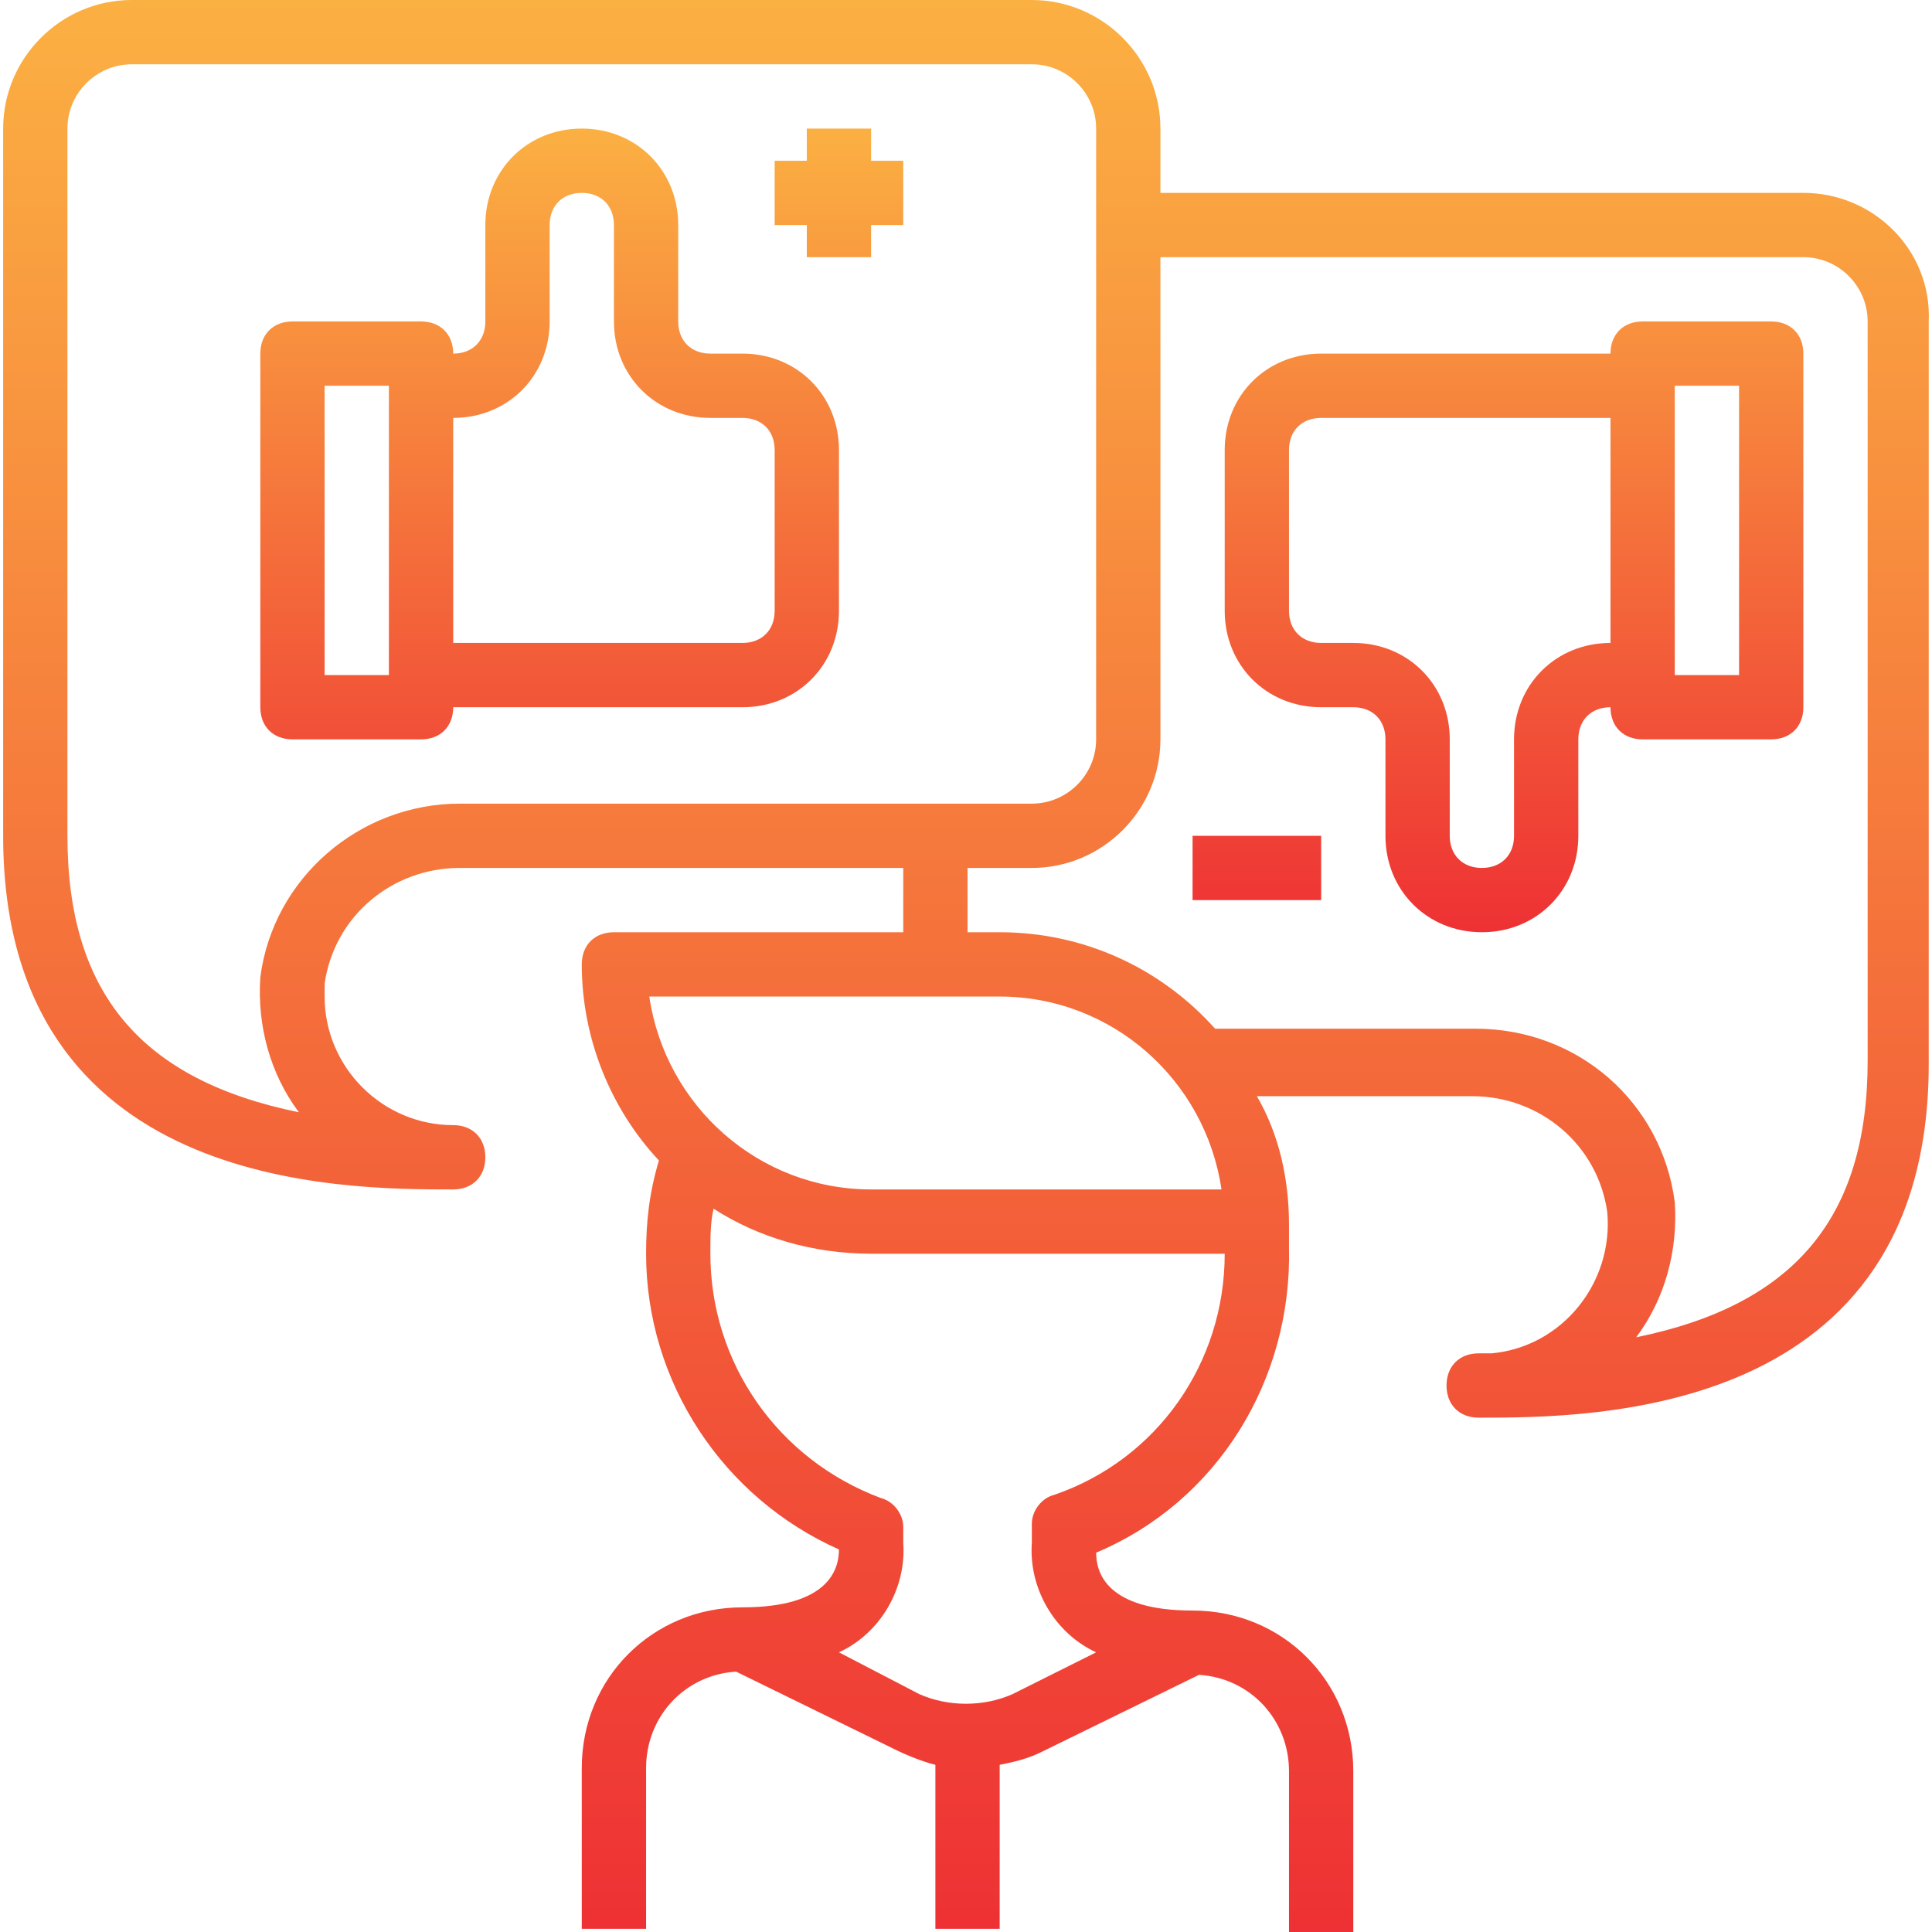
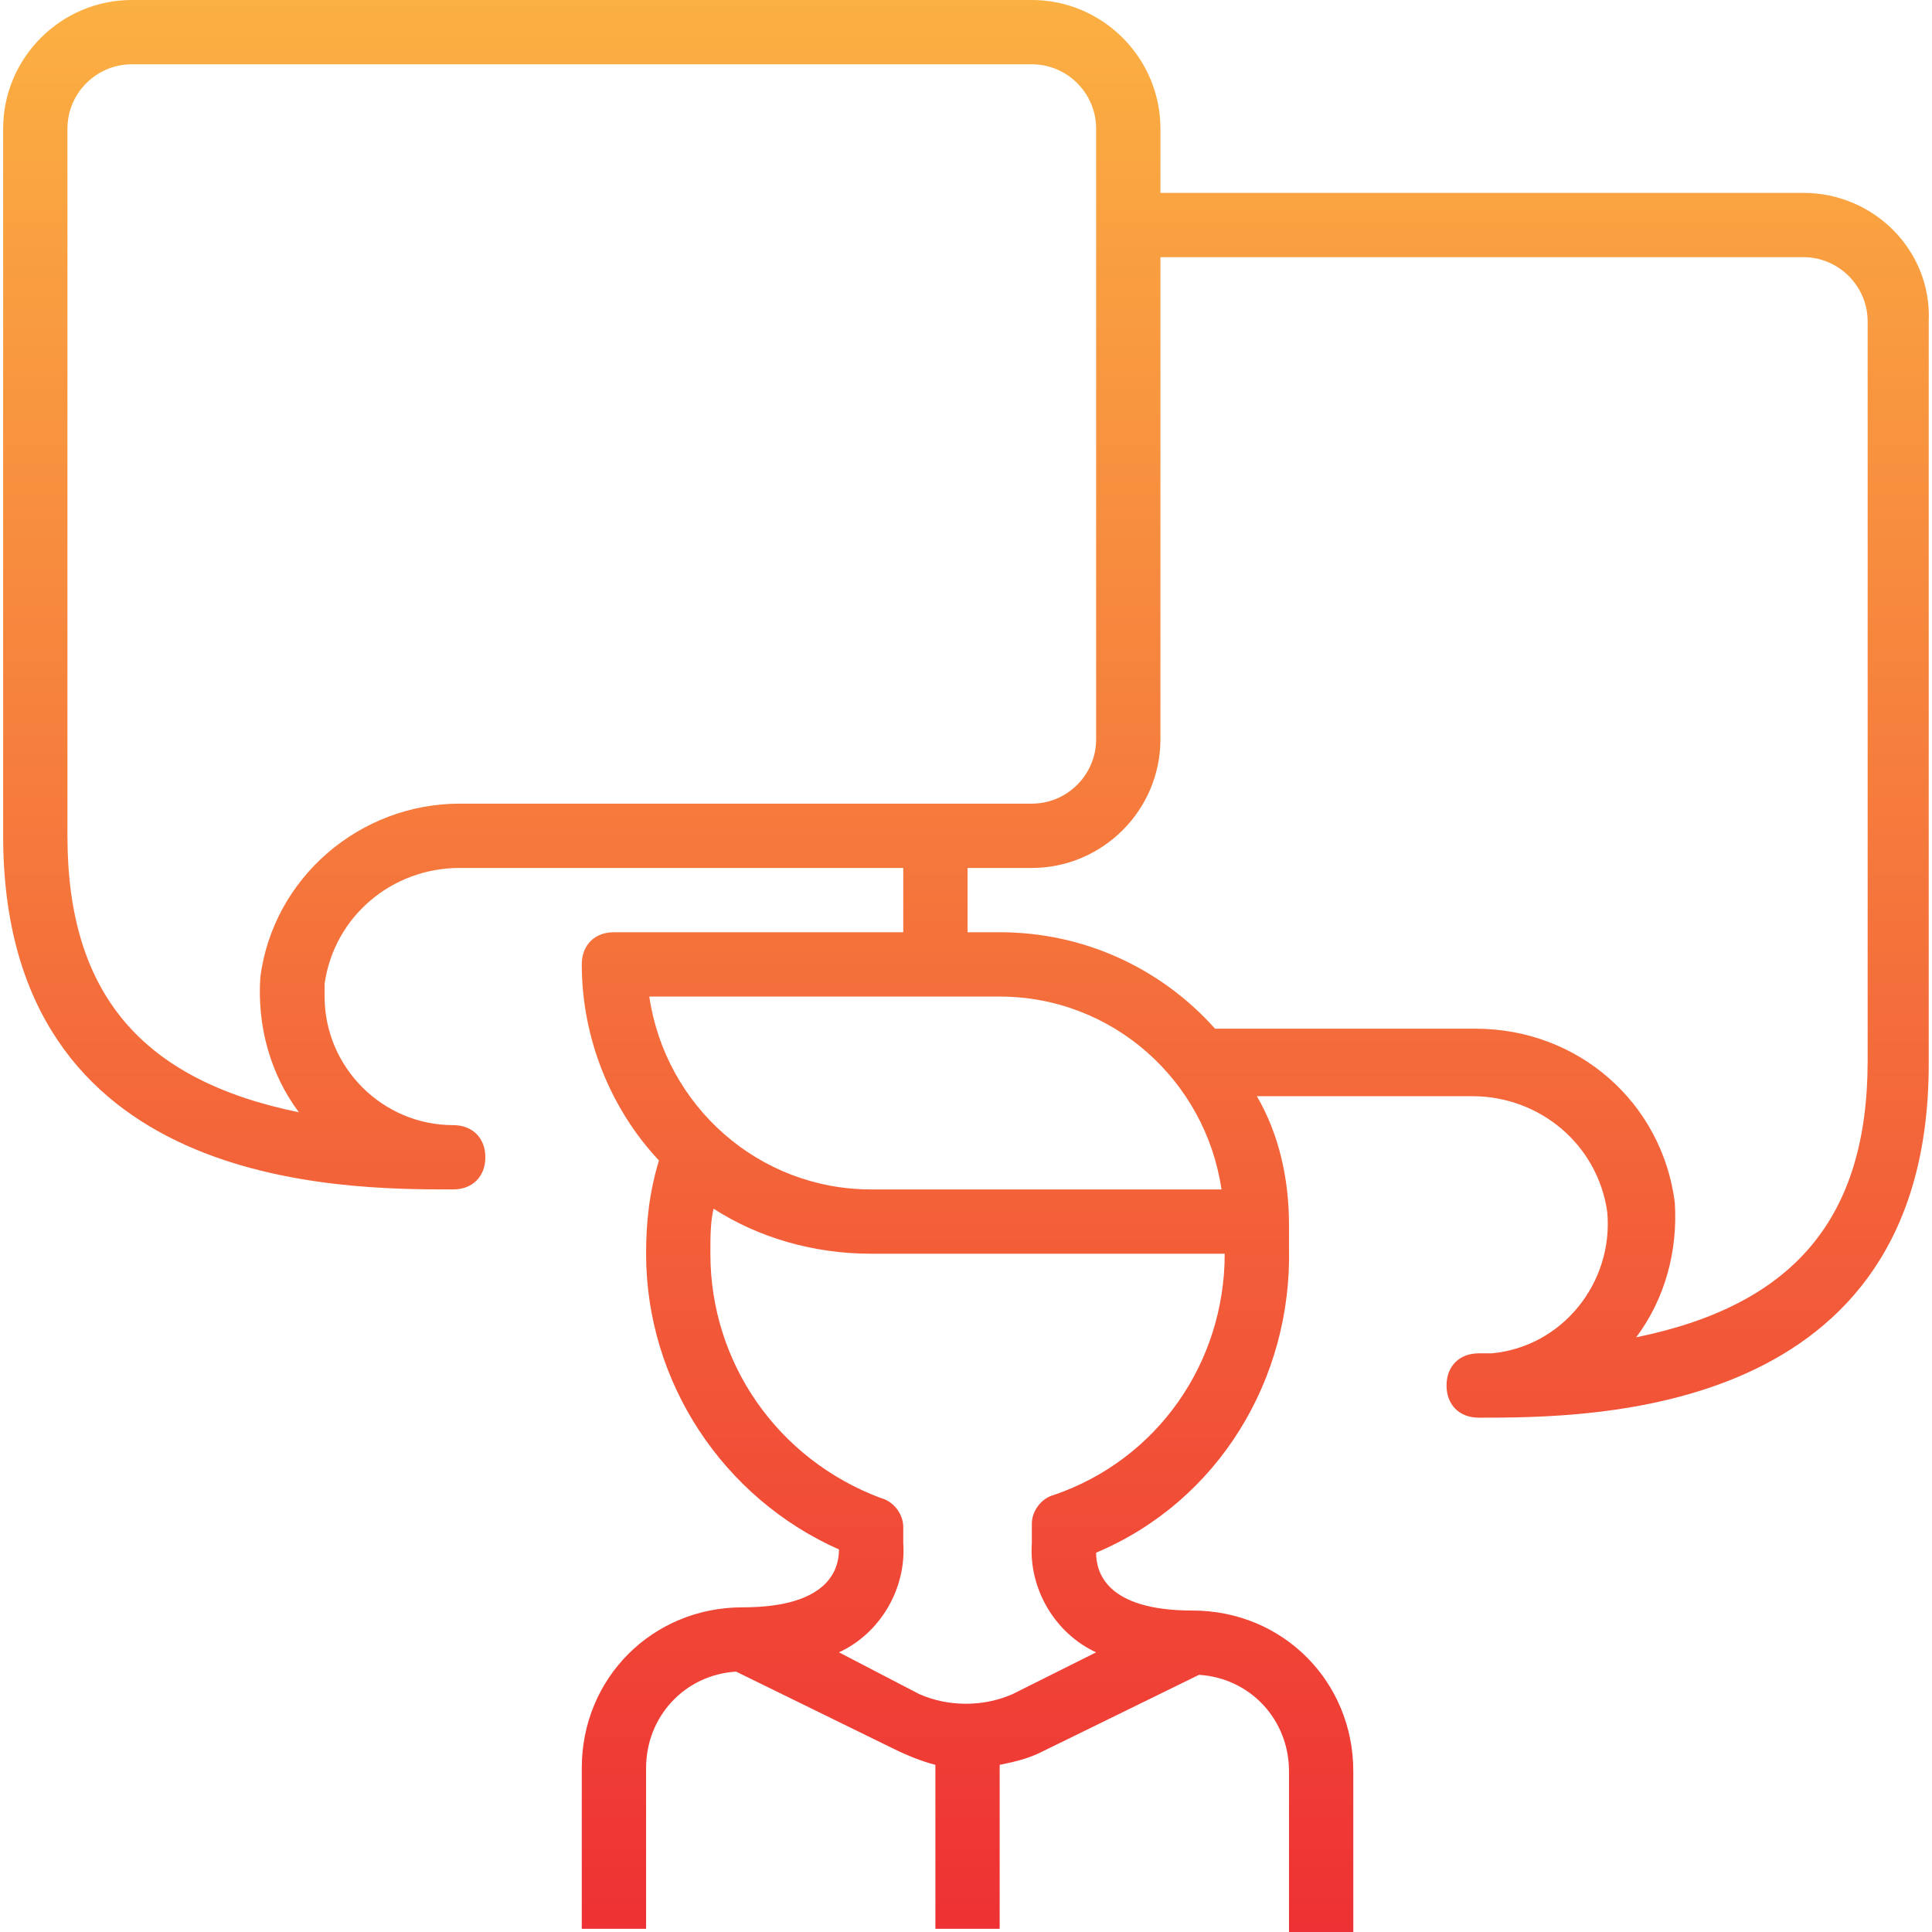
<svg xmlns="http://www.w3.org/2000/svg" width="65" height="65" viewBox="0 0 65 65" fill="none">
  <path d="M60.672 6.489H39.041V4.326C39.041 1.947 37.094 0 34.715 0H4.432C2.053 0 0.106 1.947 0.106 4.326V28.12C0.106 40.017 11.462 40.017 15.247 40.017C15.896 40.017 16.329 39.584 16.329 38.935C16.329 38.286 15.896 37.854 15.247 37.854C12.868 37.854 10.921 35.907 10.921 33.528V33.095C11.246 30.824 13.193 29.201 15.464 29.201H30.389V31.364H20.655C20.006 31.364 19.573 31.797 19.573 32.446C19.573 34.933 20.547 37.313 22.169 39.043C21.845 40.125 21.737 41.098 21.737 42.18C21.737 46.506 24.332 50.399 28.226 52.13C28.226 52.779 27.901 54.077 24.981 54.077C21.953 54.077 19.573 56.456 19.573 59.484V64.892H21.737V59.484C21.737 57.754 23.034 56.348 24.765 56.24L30.064 58.835C30.497 59.052 31.038 59.268 31.47 59.376V64.892H33.633V59.376C34.174 59.268 34.607 59.16 35.039 58.943L40.339 56.348C42.069 56.456 43.367 57.862 43.367 59.592V65H45.53V59.592C45.53 56.564 43.151 54.185 40.123 54.185C37.203 54.185 36.878 52.887 36.878 52.238C40.988 50.508 43.475 46.398 43.367 41.963V41.206C43.367 39.692 43.043 38.178 42.286 36.88H49.532C51.803 36.88 53.75 38.502 54.074 40.774C54.291 43.153 52.56 45.316 50.181 45.532H49.748C49.099 45.532 48.667 45.965 48.667 46.614C48.667 47.263 49.099 47.696 49.748 47.696C53.534 47.696 64.89 47.696 64.89 35.799V10.815C64.998 8.436 63.051 6.489 60.672 6.489ZM15.464 27.038C12.111 27.038 9.191 29.526 8.758 32.879C8.65 34.501 9.083 36.123 10.056 37.421C4.757 36.339 2.269 33.419 2.269 28.12V4.326C2.269 3.136 3.242 2.163 4.432 2.163H34.715C35.905 2.163 36.878 3.136 36.878 4.326V24.875C36.878 26.065 35.905 27.038 34.715 27.038H15.464ZM21.845 33.528H33.633C37.419 33.528 40.555 36.339 41.096 40.017H29.307C25.522 40.017 22.386 37.205 21.845 33.528ZM35.472 50.291C35.039 50.399 34.715 50.832 34.715 51.265V51.913C34.607 53.428 35.472 54.942 36.878 55.591L34.066 56.997C33.093 57.429 31.903 57.429 30.93 56.997L28.226 55.591C29.632 54.942 30.497 53.428 30.389 51.913V51.373C30.389 50.94 30.064 50.508 29.632 50.399C26.171 49.102 23.9 45.857 23.9 42.18C23.9 41.639 23.9 41.098 24.008 40.666C25.522 41.639 27.36 42.18 29.307 42.18H41.204C41.204 45.857 38.933 49.102 35.472 50.291ZM62.835 35.691C62.835 40.99 60.347 43.91 55.048 44.992C56.021 43.694 56.454 42.072 56.346 40.449C55.913 37.096 53.101 34.609 49.64 34.609H40.88C39.041 32.554 36.445 31.364 33.633 31.364H32.552V29.201H34.715C37.094 29.201 39.041 27.255 39.041 24.875V8.652H60.672C61.861 8.652 62.835 9.626 62.835 10.815V35.691Z" fill="url(#paint0_linear_10_2630)" />
-   <path d="M24.981 11.897H23.9C23.251 11.897 22.818 11.464 22.818 10.815V7.571C22.818 5.732 21.412 4.326 19.574 4.326C17.735 4.326 16.329 5.732 16.329 7.571V10.815C16.329 11.464 15.896 11.897 15.248 11.897C15.248 11.248 14.815 10.815 14.166 10.815H9.84C9.191 10.815 8.758 11.248 8.758 11.897V23.794C8.758 24.443 9.191 24.875 9.84 24.875H14.166C14.815 24.875 15.248 24.443 15.248 23.794H24.981C26.82 23.794 28.226 22.388 28.226 20.549V15.141C28.226 13.303 26.82 11.897 24.981 11.897ZM13.084 22.712H10.921V12.978H13.084V22.712ZM26.063 20.549C26.063 21.198 25.63 21.631 24.981 21.631H15.248V14.06C17.086 14.06 18.492 12.654 18.492 10.815V7.571C18.492 6.922 18.925 6.489 19.574 6.489C20.223 6.489 20.655 6.922 20.655 7.571V10.815C20.655 12.654 22.061 14.06 23.9 14.06H24.981C25.63 14.06 26.063 14.492 26.063 15.141V20.549ZM59.59 10.815H55.264C54.615 10.815 54.183 11.248 54.183 11.897H44.449C42.61 11.897 41.204 13.303 41.204 15.141V20.549C41.204 22.388 42.61 23.794 44.449 23.794H45.53C46.179 23.794 46.612 24.226 46.612 24.875V28.12C46.612 29.958 48.018 31.364 49.856 31.364C51.695 31.364 53.101 29.958 53.101 28.12V24.875C53.101 24.226 53.534 23.794 54.183 23.794C54.183 24.443 54.615 24.875 55.264 24.875H59.59C60.239 24.875 60.672 24.443 60.672 23.794V11.897C60.672 11.248 60.239 10.815 59.59 10.815ZM54.183 21.631C52.344 21.631 50.938 23.037 50.938 24.875V28.12C50.938 28.769 50.505 29.201 49.856 29.201C49.208 29.201 48.775 28.769 48.775 28.12V24.875C48.775 23.037 47.369 21.631 45.53 21.631H44.449C43.8 21.631 43.367 21.198 43.367 20.549V15.141C43.367 14.492 43.8 14.06 44.449 14.06H54.183V21.631ZM58.509 22.712H56.346V12.978H58.509V22.712ZM40.123 28.12H44.449V30.283H40.123V28.12ZM29.307 5.408V4.326H27.144V5.408H26.063V7.571H27.144V8.652H29.307V7.571H30.389V5.408H29.307Z" fill="url(#paint1_linear_10_2630)" />
  <defs>
    <linearGradient id="paint0_linear_10_2630" x1="32.5" y1="0" x2="32.5" y2="65" gradientUnits="userSpaceOnUse">
      <stop stop-color="#FBB042" />
      <stop offset="1" stop-color="#EE3134" />
    </linearGradient>
    <linearGradient id="paint1_linear_10_2630" x1="34.715" y1="4.326" x2="34.715" y2="31.364" gradientUnits="userSpaceOnUse">
      <stop stop-color="#FBB042" />
      <stop offset="1" stop-color="#EE3134" />
    </linearGradient>
  </defs>
</svg>